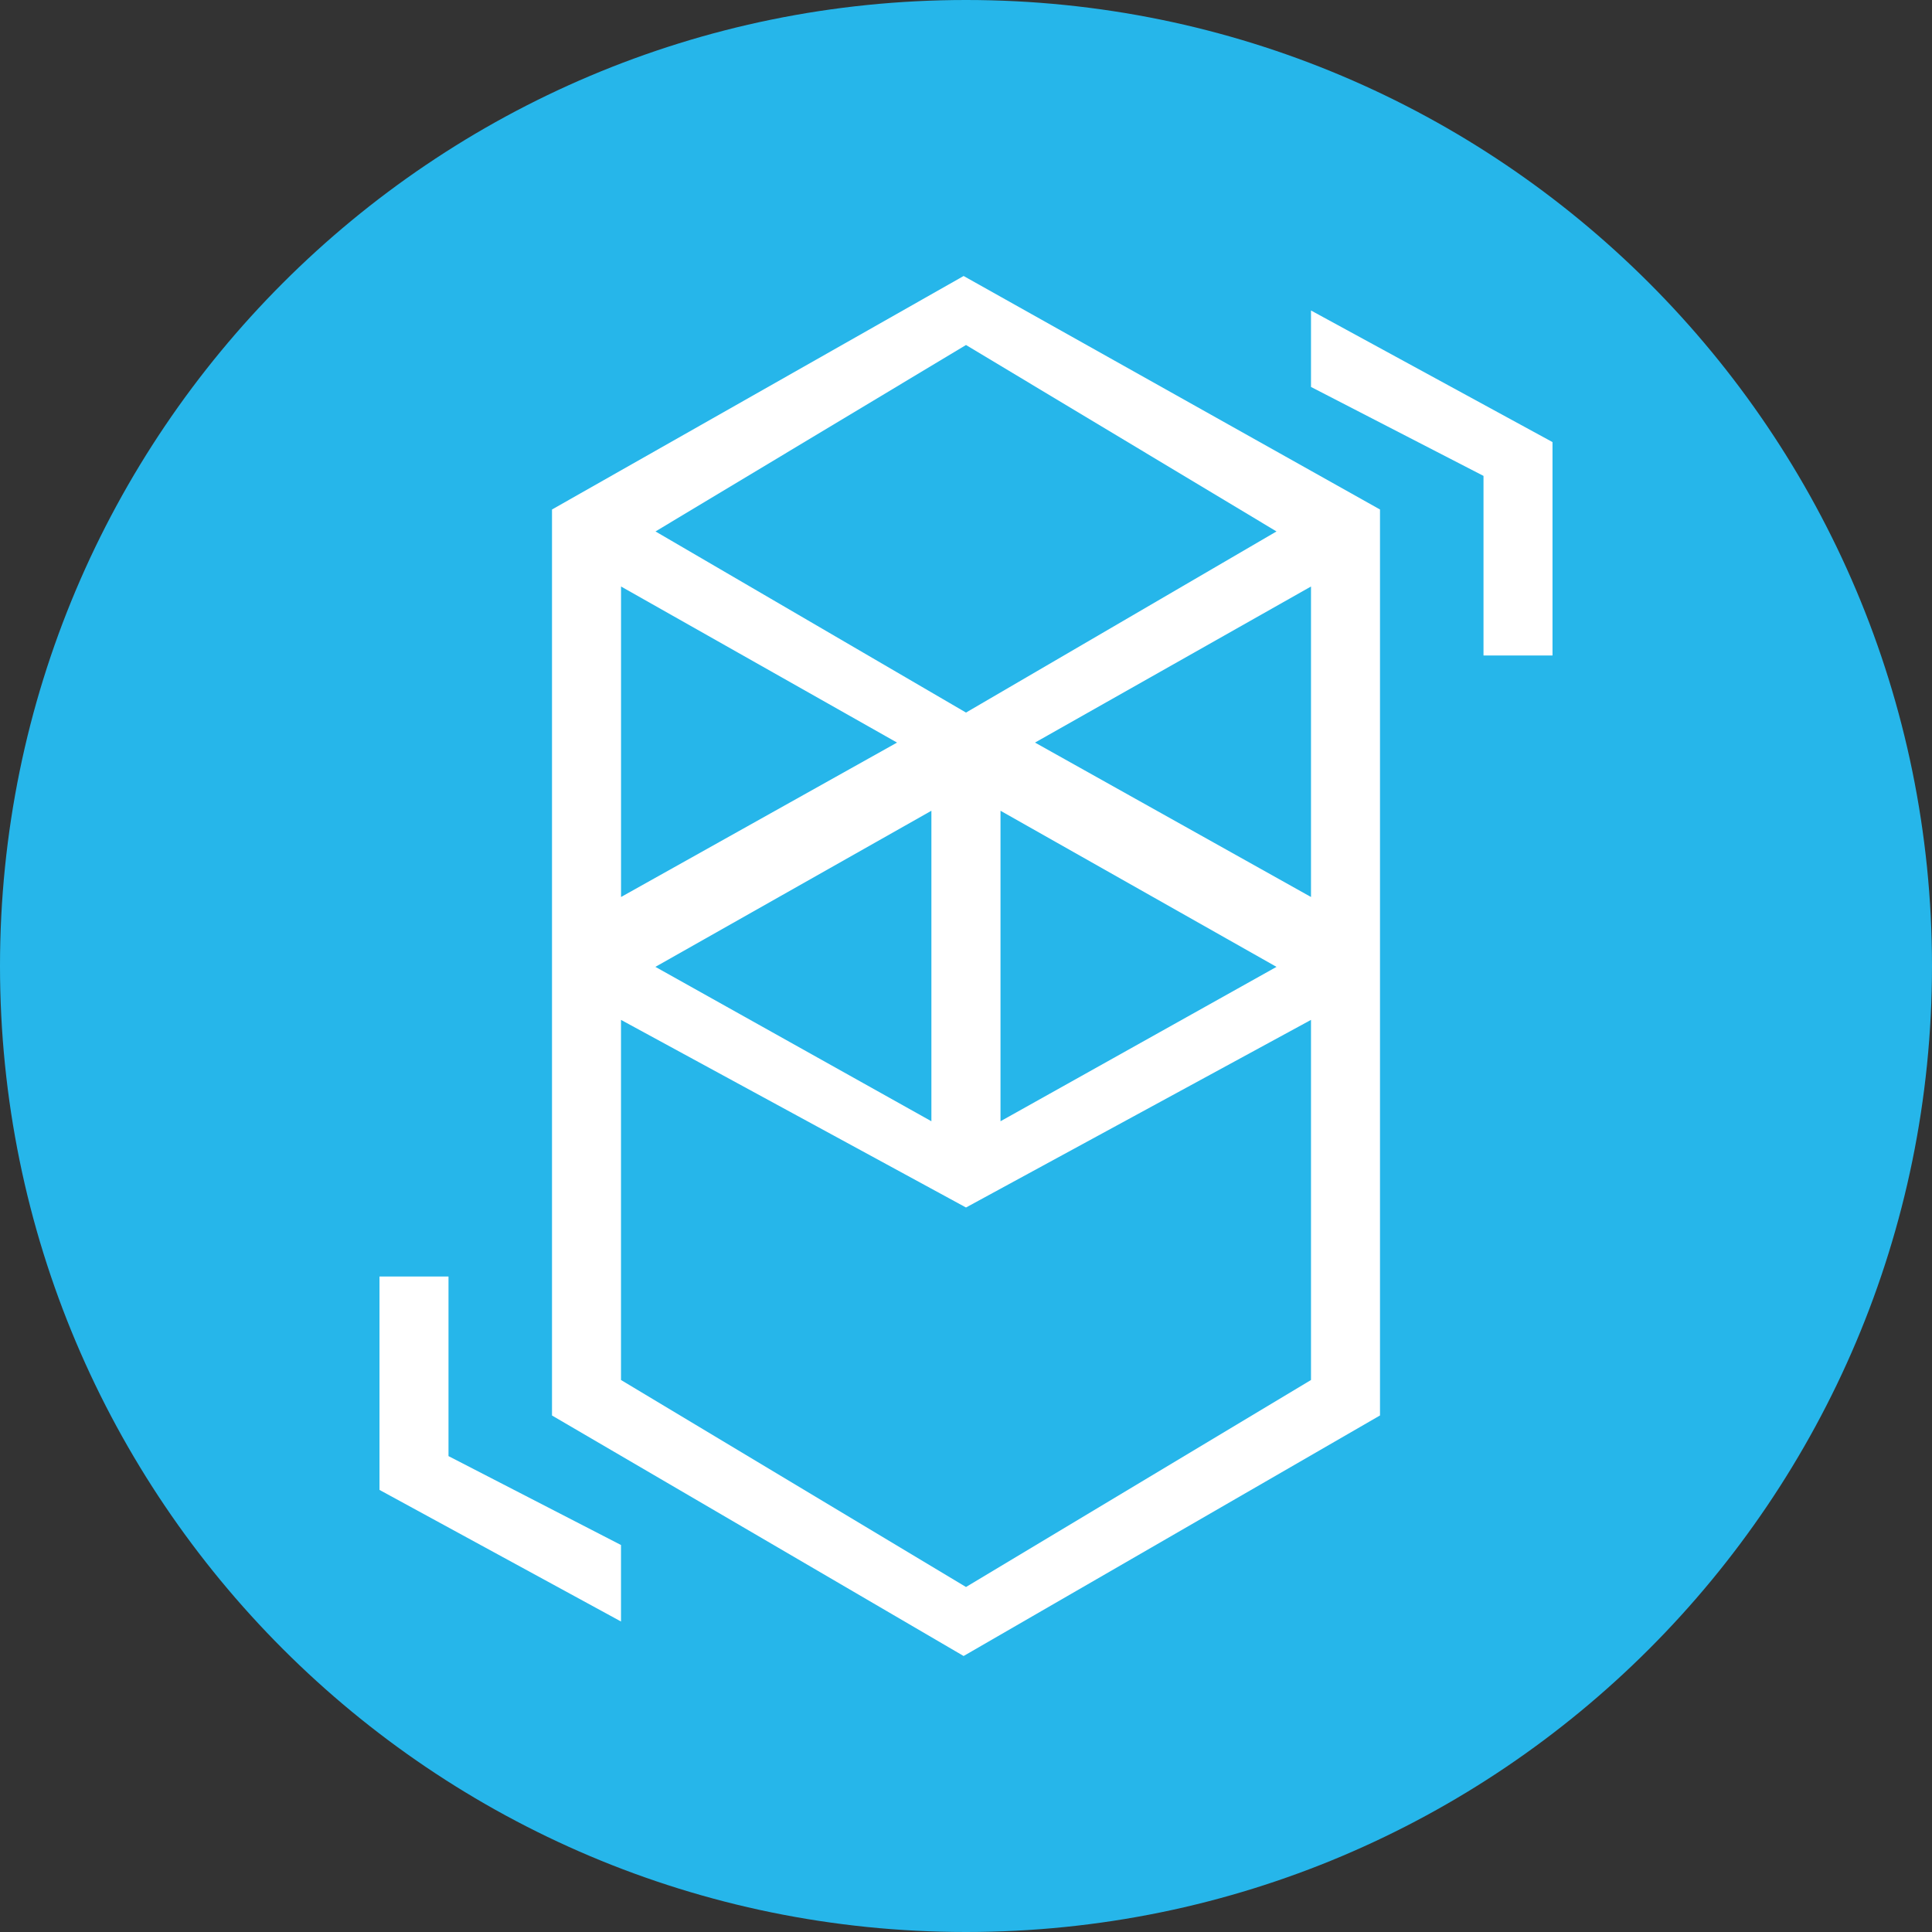
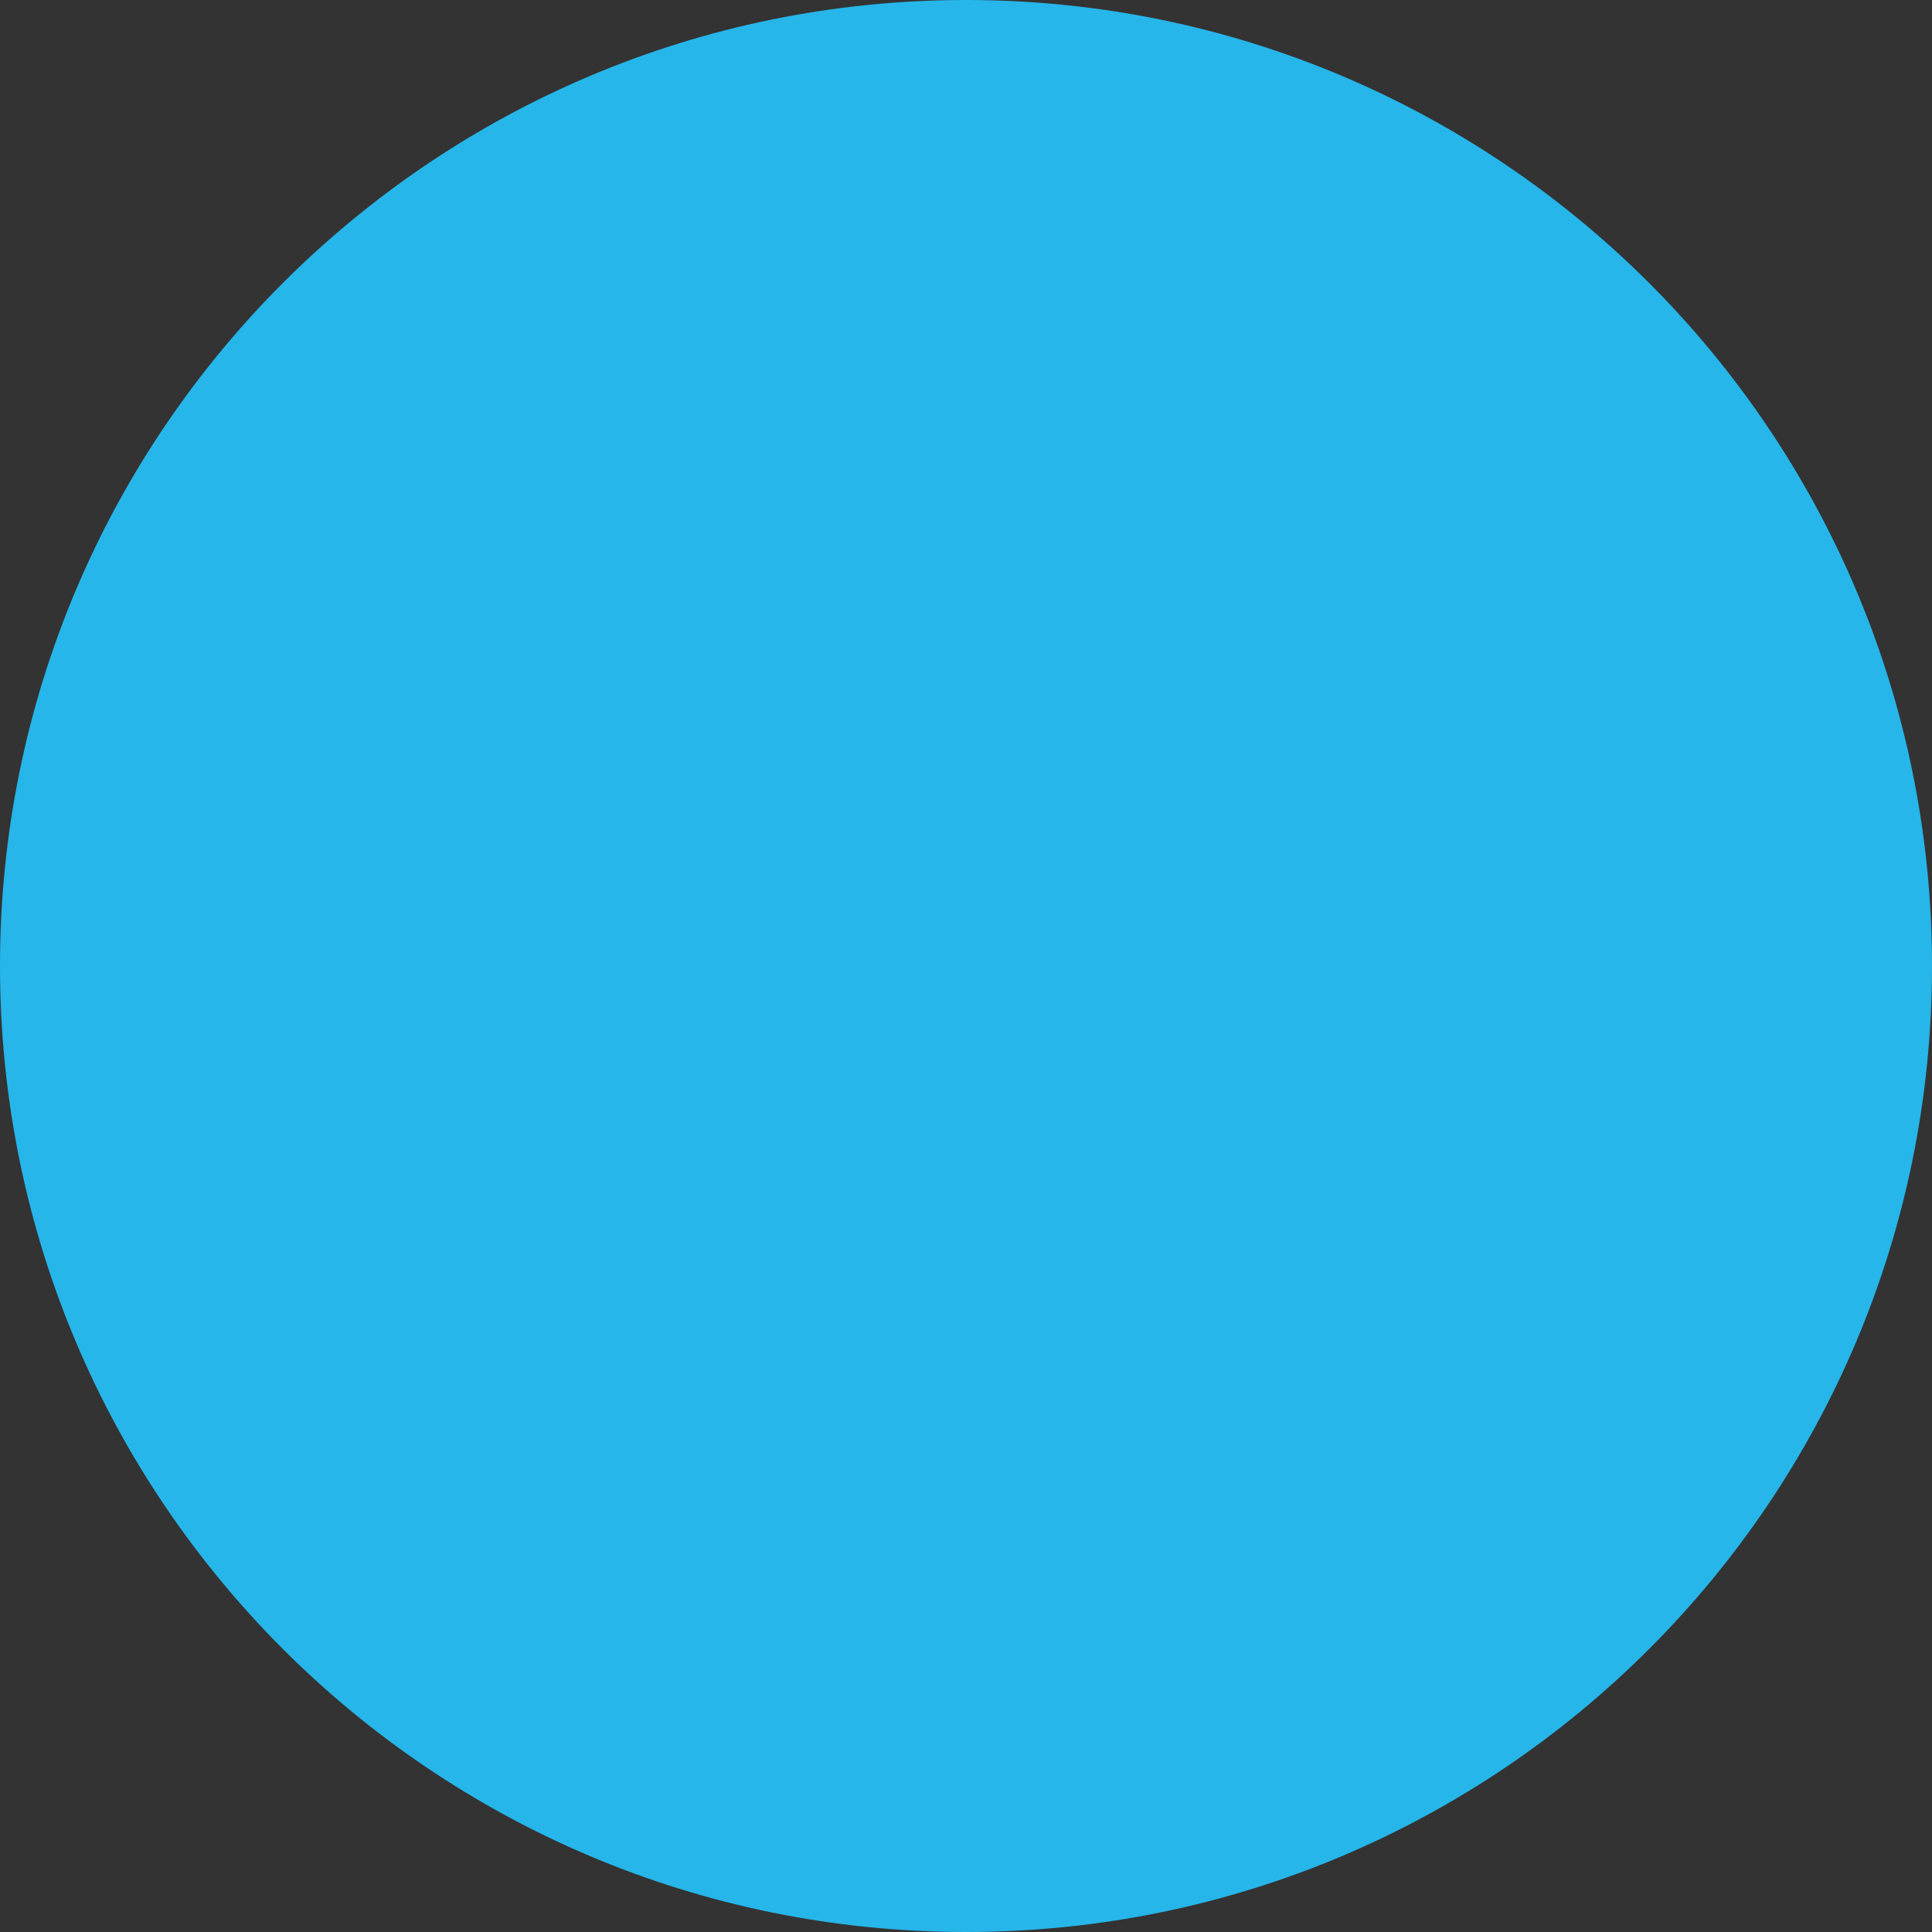
<svg xmlns="http://www.w3.org/2000/svg" width="56" height="56">
  <rect width="100%" height="100%" fill="#333333" stroke="none" />
  <path d="M0 28C0 12.536 12.536 0 28 0s28 12.536 28 28-12.536 28-28 28S0 43.464 0 28z" fill="#26B6EA" />
-   <path d="M16 14.768L27.931 8 40 14.768v26.26L27.931 48 16 41.029v-26.26z" fill="#fff" />
-   <path d="M19 15.404L28 10l9 5.404-9 5.25-9-5.25zM18.001 26v-9l8 4.524-8 4.476zM29 32.5v-9l8 4.525-8 4.475zM38 26v-9l-8 4.524L38 26zM26.997 32.5v-9l-8 4.525 8 4.475z" fill="#26B6EA" />
-   <path d="M18 40V29.562L28 35l10-5.438V40l-10 6-10-6z" fill="#26B6EA" />
-   <path d="M11 43.186V37h2v5.206l5 2.577V47l-7-3.814zM45 12.814V19h-2v-5.206l-5-2.578V9l7 3.814z" fill="#fff" />
+   <path d="M18 40L28 35l10-5.438V40l-10 6-10-6z" fill="#26B6EA" />
</svg>